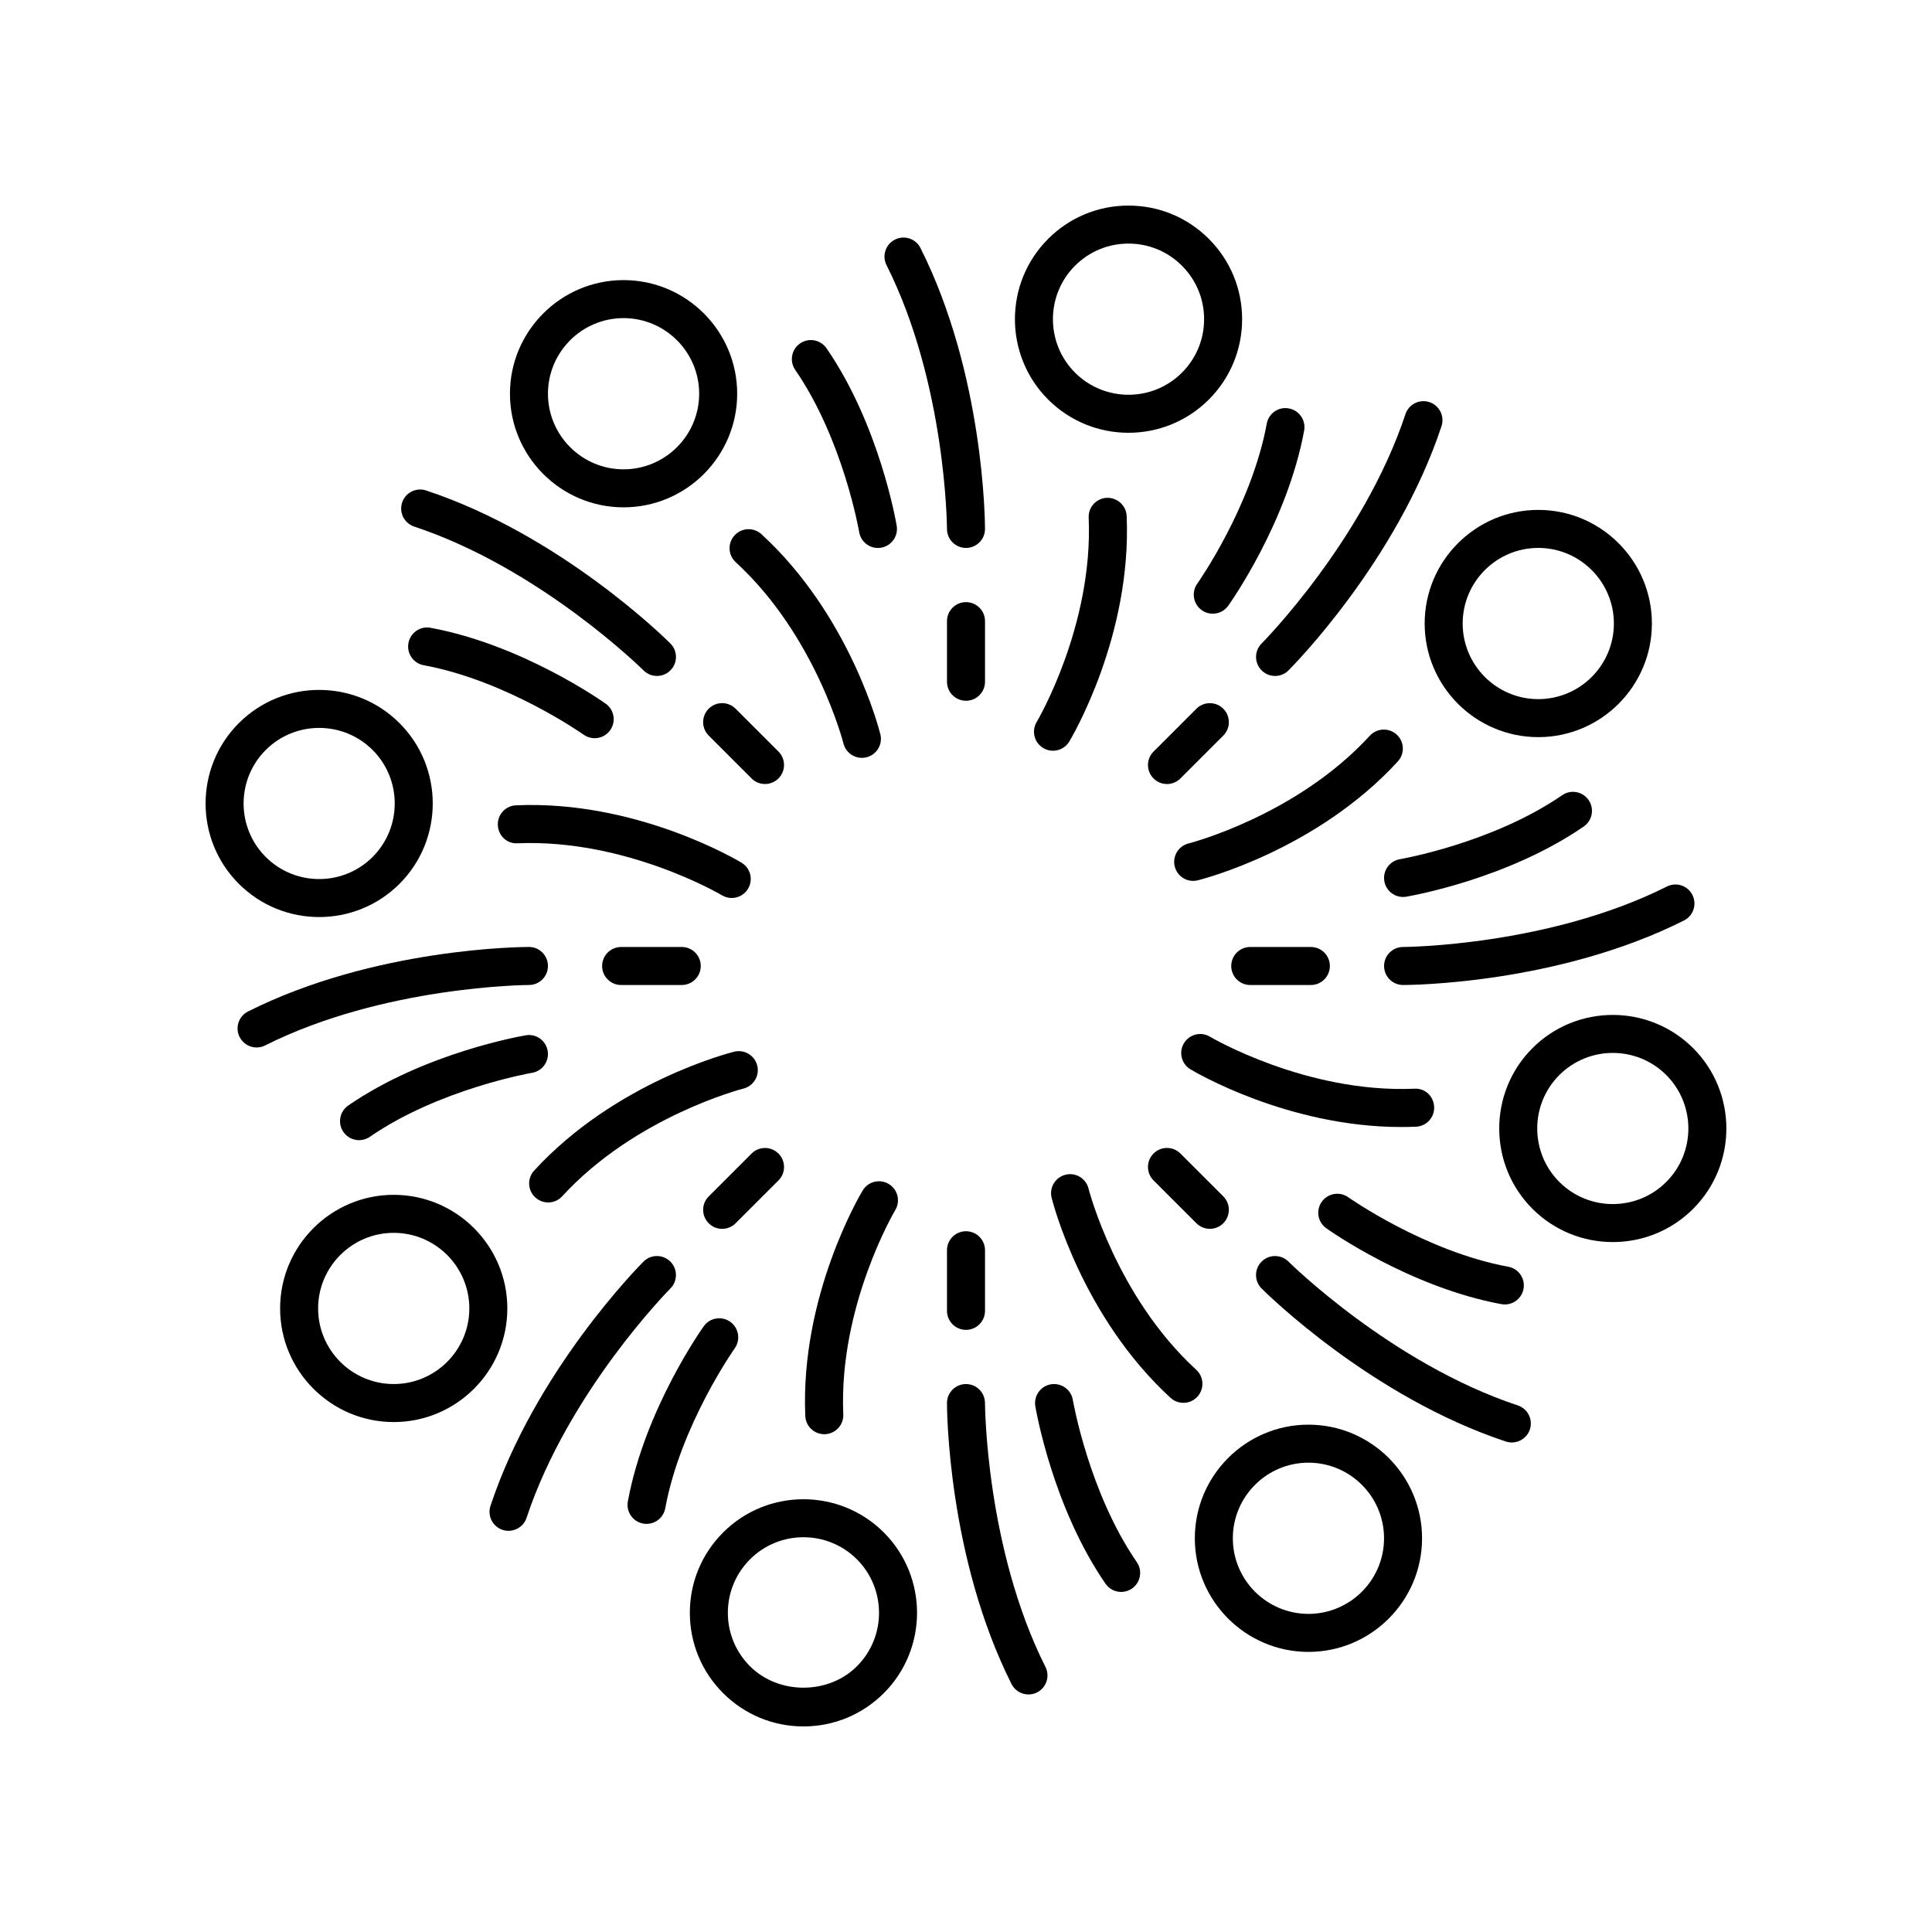
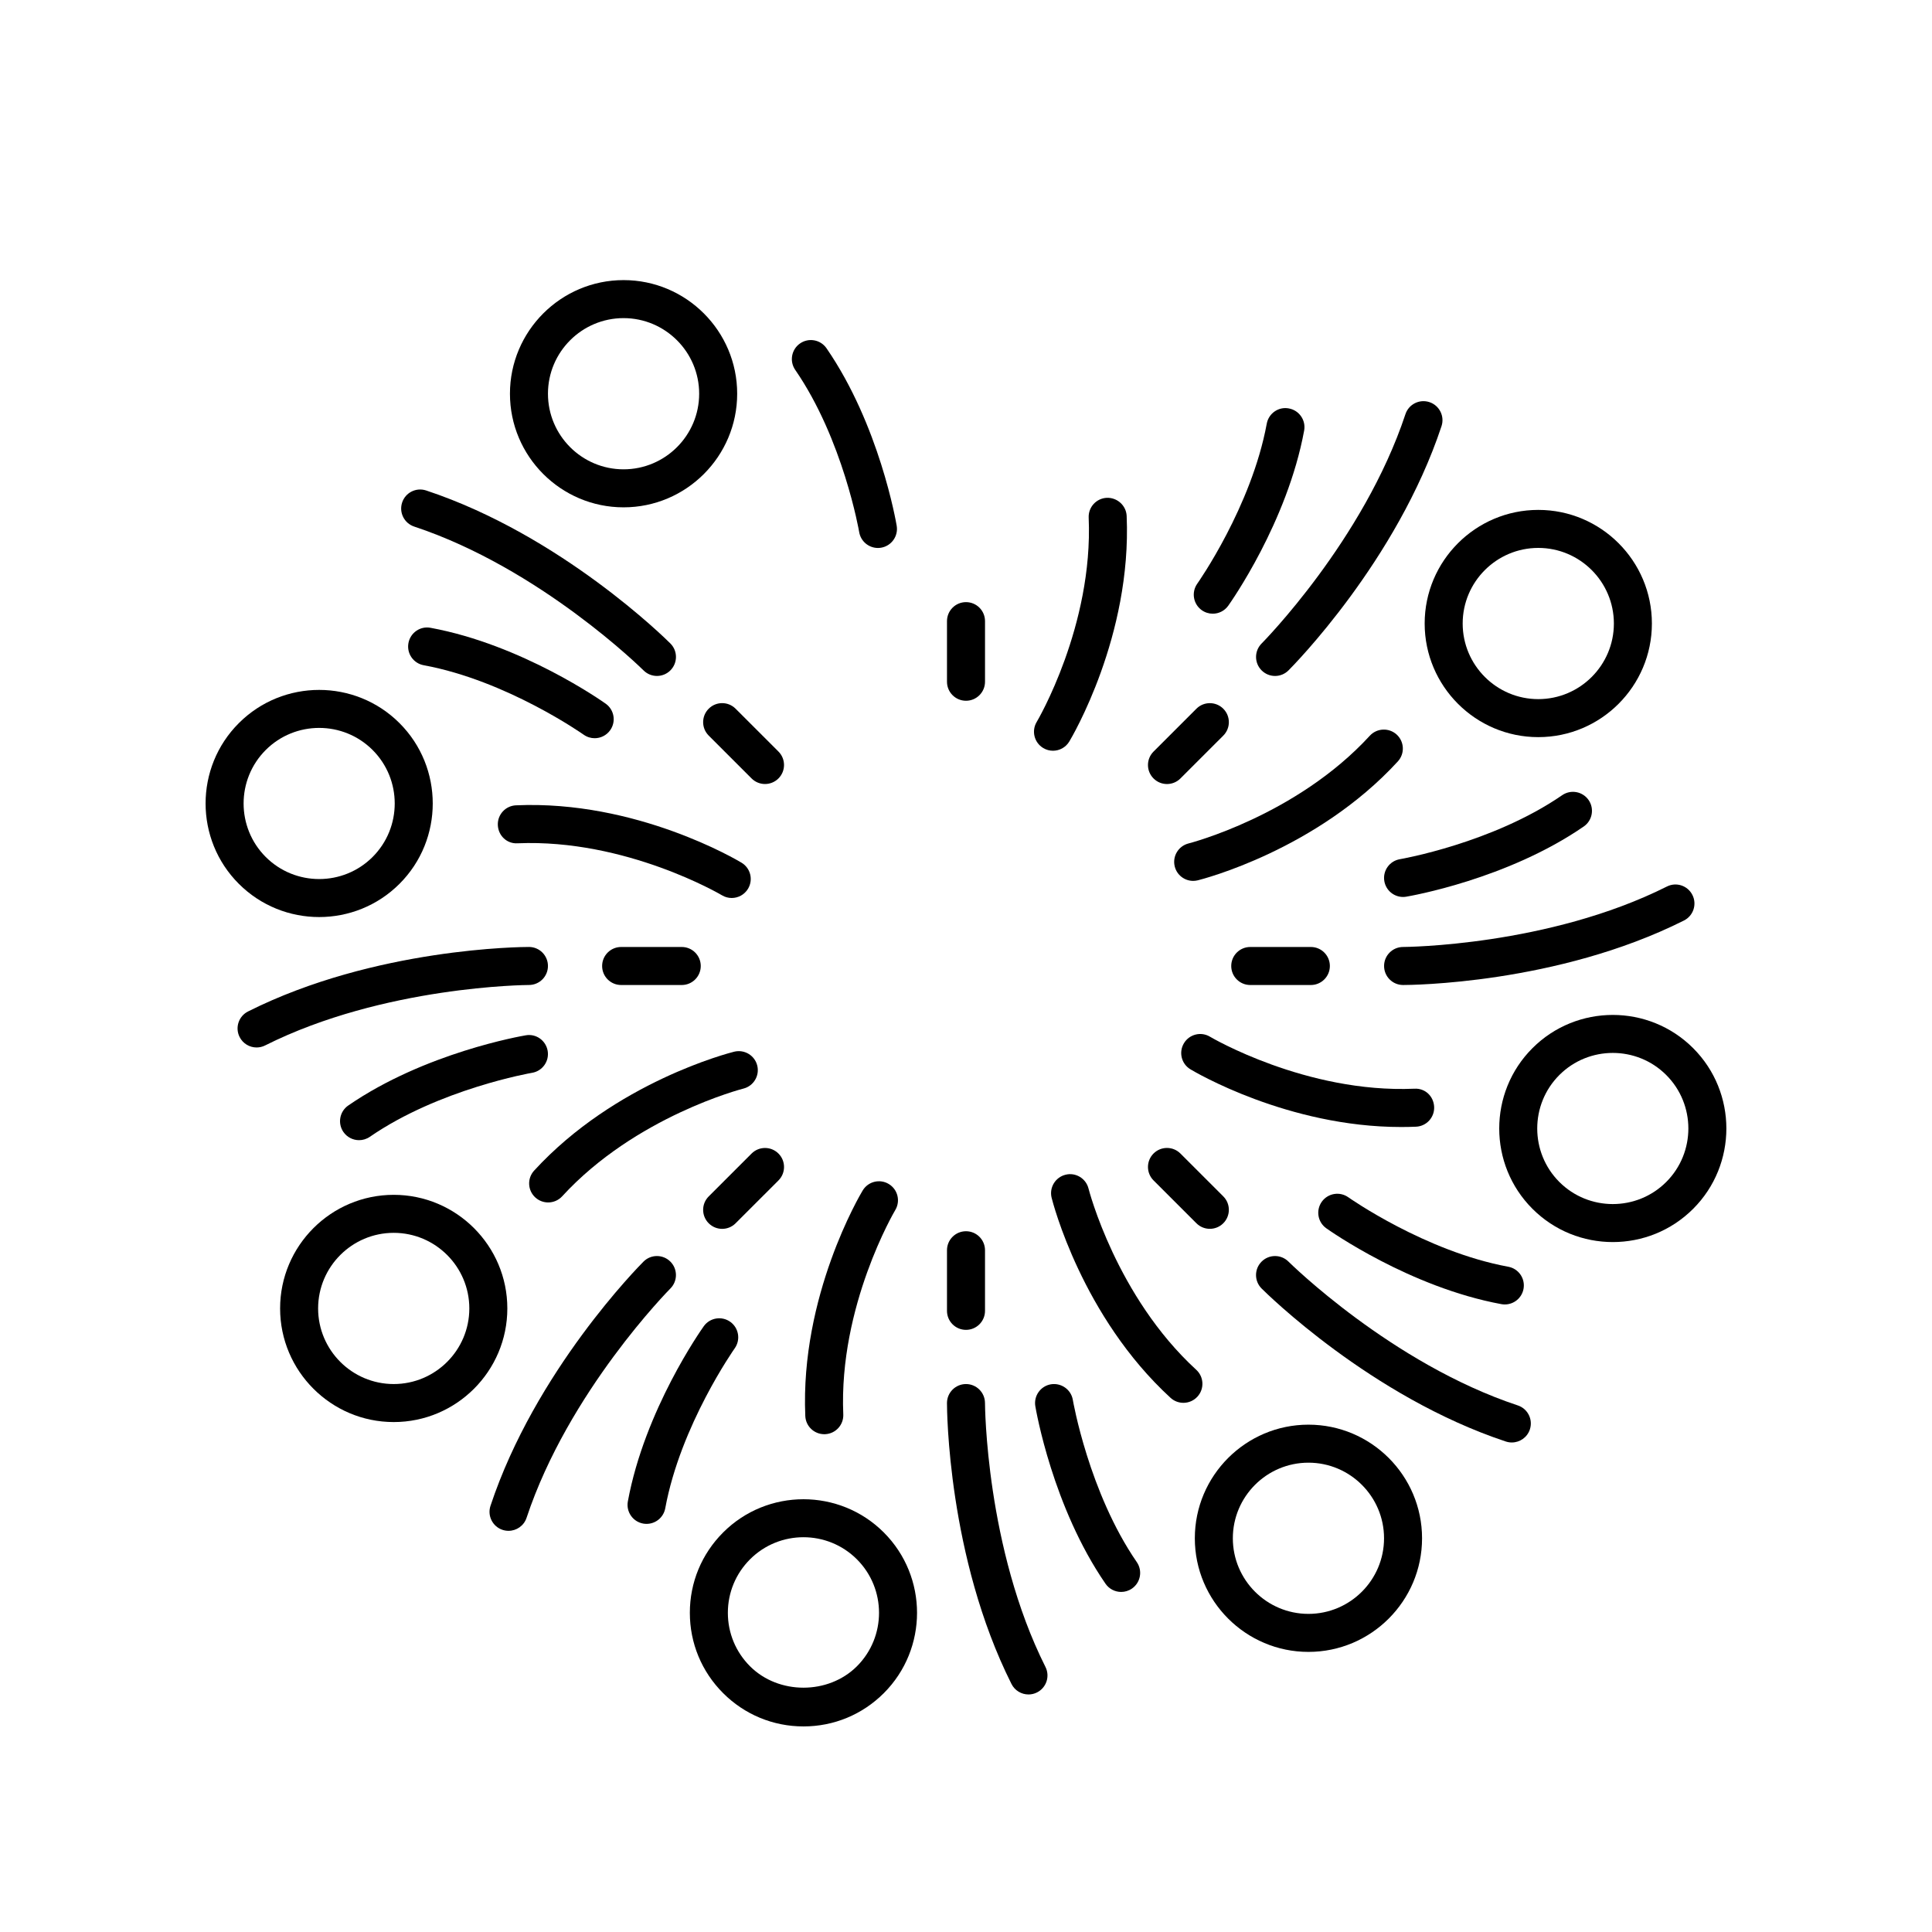
<svg xmlns="http://www.w3.org/2000/svg" fill="#000000" width="800px" height="800px" version="1.1" viewBox="144 144 512 512">
  <g>
    <path d="m405.04 308.61c0-2.785-2.254-5.039-5.039-5.039-2.781 0-5.039 2.254-5.039 5.039v16.059c0 2.785 2.254 5.039 5.039 5.039 2.781 0 5.039-2.254 5.039-5.039z" />
    <path d="m350.3 343.17-11.359-11.355c-1.969-1.969-5.156-1.969-7.125 0s-1.969 5.156 0 7.125l11.359 11.355c0.984 0.984 2.273 1.477 3.562 1.477s2.578-0.492 3.562-1.477c1.969-1.969 1.969-5.156 0-7.125z" />
    <path d="m308.61 394.96c-2.781 0-5.039 2.254-5.039 5.039s2.254 5.039 5.039 5.039h16.059c2.781 0 5.039-2.254 5.039-5.039s-2.254-5.039-5.039-5.039z" />
    <path d="m335.38 469.66c1.289 0 2.578-0.492 3.562-1.477l11.359-11.355c1.969-1.969 1.969-5.156 0-7.125s-5.156-1.969-7.125 0l-11.359 11.355c-1.969 1.969-1.969 5.156 0 7.125 0.984 0.984 2.273 1.477 3.562 1.477z" />
    <path d="m400 470.29c-2.781 0-5.039 2.254-5.039 5.039v16.059c0 2.785 2.254 5.039 5.039 5.039 2.781 0 5.039-2.254 5.039-5.039v-16.059c-0.004-2.785-2.258-5.039-5.039-5.039z" />
    <path d="m449.7 456.82 11.359 11.355c0.984 0.984 2.273 1.477 3.562 1.477 1.289 0 2.578-0.492 3.562-1.477 1.969-1.969 1.969-5.156 0-7.125l-11.359-11.355c-1.969-1.969-5.156-1.969-7.125 0-1.965 1.969-1.965 5.156 0 7.125z" />
    <path d="m475.33 394.96c-2.781 0-5.039 2.254-5.039 5.039s2.254 5.039 5.039 5.039h16.059c2.781 0 5.039-2.254 5.039-5.039s-2.254-5.039-5.039-5.039z" />
    <path d="m461.06 331.82-11.359 11.355c-1.969 1.969-1.969 5.156 0 7.125 0.984 0.984 2.273 1.477 3.562 1.477 1.289 0 2.578-0.492 3.562-1.477l11.359-11.355c1.969-1.969 1.969-5.156 0-7.125s-5.156-1.969-7.125 0z" />
-     <path d="m400 289.21h0.004c2.781-0.008 5.031-2.258 5.031-5.039 0-1.648-0.195-40.781-17.094-74.441-1.242-2.484-4.269-3.488-6.762-2.242-2.488 1.25-3.492 4.277-2.242 6.762 15.805 31.477 16.023 69.543 16.023 69.922 0 2.785 2.258 5.039 5.039 5.039z" />
    <path d="m356.03 235.01c-2.289 1.578-2.867 4.715-1.289 7.008 12.699 18.434 16.914 42.75 16.953 42.996 0.414 2.461 2.547 4.203 4.965 4.203 0.277 0 0.559-0.023 0.84-0.07 2.742-0.461 4.594-3.059 4.137-5.801-0.184-1.082-4.598-26.727-18.598-47.047-1.578-2.289-4.719-2.871-7.008-1.289z" />
-     <path d="m372.41 344.84c0.402 0 0.812-0.051 1.223-0.152 2.695-0.676 4.34-3.406 3.672-6.102-0.316-1.273-8.035-31.488-31.52-53.023-2.051-1.875-5.238-1.738-7.117 0.309-1.883 2.051-1.746 5.234 0.309 7.121 21.188 19.43 28.477 47.742 28.547 48.027 0.574 2.289 2.629 3.82 4.887 3.82z" />
    <path d="m339.36 248.34c0-16.605-13.508-30.109-30.109-30.109-16.602 0-30.109 13.504-30.109 30.109 0 16.605 13.508 30.109 30.109 30.109 16.602 0 30.109-13.504 30.109-30.109zm-50.145 0c0-11.047 8.988-20.035 20.035-20.035s20.035 8.988 20.035 20.035-8.988 20.035-20.035 20.035c-11.051 0-20.035-8.992-20.035-20.035z" />
    <path d="m250.57 277.18c-0.875 2.641 0.555 5.492 3.199 6.367 33.43 11.078 60.5 37.844 60.77 38.109 0.984 0.984 2.273 1.477 3.562 1.477 1.289 0 2.582-0.492 3.562-1.477 1.969-1.969 1.969-5.156 0-7.125-1.168-1.168-28.973-28.699-64.727-40.551-2.66-0.875-5.496 0.559-6.367 3.199z" />
-     <path d="m256.28 320.29c22.016 4.059 42.191 18.27 42.395 18.41 0.887 0.629 1.906 0.934 2.918 0.934 1.574 0 3.125-0.738 4.109-2.117 1.613-2.269 1.086-5.41-1.18-7.027-0.895-0.633-22.148-15.641-46.414-20.113-2.738-0.523-5.363 1.305-5.867 4.039-0.508 2.746 1.305 5.375 4.039 5.875z" />
+     <path d="m256.28 320.29c22.016 4.059 42.191 18.27 42.395 18.41 0.887 0.629 1.906 0.934 2.918 0.934 1.574 0 3.125-0.738 4.109-2.117 1.613-2.269 1.086-5.41-1.18-7.027-0.895-0.633-22.148-15.641-46.414-20.113-2.738-0.523-5.363 1.305-5.867 4.039-0.508 2.746 1.305 5.375 4.039 5.875" />
    <path d="m281.18 367.48c28.727-1.207 53.895 13.629 54.145 13.777 0.809 0.488 1.703 0.719 2.586 0.719 1.711 0 3.379-0.871 4.324-2.445 1.434-2.387 0.664-5.477-1.719-6.906-1.125-0.68-27.922-16.621-59.773-15.207-2.781 0.117-4.934 2.469-4.812 5.25 0.117 2.777 2.402 5 5.25 4.812z" />
    <path d="m207.29 378.22c5.871 5.871 13.582 8.809 21.293 8.809 7.711 0 15.422-2.938 21.293-8.809 11.742-11.738 11.742-30.844 0-42.582-11.738-11.734-30.84-11.742-42.582 0-11.746 11.738-11.746 30.844-0.004 42.582zm7.125-35.457c3.906-3.906 9.039-5.859 14.168-5.859 5.133 0 10.262 1.953 14.168 5.859 7.809 7.812 7.809 20.52 0 28.336-7.812 7.812-20.52 7.812-28.336 0-7.809-7.816-7.809-20.523 0-28.336z" />
    <path d="m212 421.59c0.758 0 1.531-0.172 2.254-0.535 31.477-15.801 69.543-16.023 69.926-16.023 2.781-0.004 5.035-2.258 5.031-5.039 0-2.785-2.254-5.039-5.035-5.039-1.648 0-40.781 0.191-74.441 17.094-2.488 1.25-3.492 4.277-2.242 6.762 0.883 1.762 2.66 2.781 4.508 2.781z" />
    <path d="m289.14 422.5c-0.461-2.742-3.055-4.621-5.801-4.133-1.078 0.184-26.723 4.602-47.047 18.602-2.289 1.578-2.867 4.715-1.293 7.008 0.98 1.418 2.555 2.18 4.156 2.18 0.984 0 1.98-0.289 2.856-0.891 18.438-12.699 42.754-16.922 43-16.961 2.738-0.461 4.59-3.059 4.129-5.805z" />
    <path d="m289.27 462.66c1.363 0 2.723-0.551 3.715-1.633 19.43-21.188 47.746-28.473 48.027-28.539 2.695-0.68 4.34-3.414 3.664-6.109-0.676-2.695-3.391-4.324-6.102-3.672-1.273 0.32-31.484 8.031-53.02 31.512-1.883 2.051-1.746 5.234 0.309 7.121 0.973 0.883 2.191 1.32 3.406 1.32z" />
    <path d="m248.34 520.86c16.602 0 30.109-13.504 30.109-30.109 0-16.605-13.508-30.109-30.109-30.109-16.602 0-30.109 13.504-30.109 30.109 0 16.605 13.508 30.109 30.109 30.109zm0-50.145c11.047 0 20.035 8.988 20.035 20.035s-8.988 20.035-20.035 20.035-20.035-8.988-20.035-20.035 8.988-20.035 20.035-20.035z" />
    <path d="m277.18 549.43c0.527 0.172 1.062 0.254 1.586 0.254 2.113 0 4.082-1.34 4.781-3.453 11.086-33.426 37.844-60.5 38.113-60.766 1.965-1.969 1.965-5.16-0.004-7.125-1.965-1.965-5.152-1.973-7.121 0-1.168 1.168-28.699 28.973-40.551 64.723-0.875 2.641 0.559 5.492 3.195 6.367z" />
    <path d="m314.43 547.76c0.309 0.059 0.613 0.082 0.918 0.082 2.383 0 4.5-1.699 4.949-4.129 4.055-22.012 18.27-42.188 18.41-42.391 1.609-2.269 1.082-5.41-1.18-7.027-2.266-1.609-5.41-1.094-7.027 1.18-0.633 0.891-15.645 22.145-20.113 46.414-0.5 2.742 1.309 5.367 4.043 5.871z" />
    <path d="m379.53 457.77c-2.387-1.441-5.477-0.66-6.91 1.719-0.676 1.125-16.582 27.945-15.207 59.77 0.117 2.707 2.348 4.82 5.027 4.82 0.074 0 0.148 0 0.223-0.004 2.781-0.117 4.938-2.469 4.816-5.25-1.238-28.719 13.625-53.895 13.777-54.145 1.43-2.391 0.656-5.484-1.727-6.91z" />
    <path d="m356.93 601.52c8.043 0 15.605-3.133 21.293-8.82 11.738-11.738 11.738-30.84-0.004-42.582-11.738-11.734-30.84-11.742-42.582 0-5.688 5.688-8.82 13.25-8.82 21.293 0 8.039 3.133 15.602 8.82 21.289 5.688 5.684 13.25 8.82 21.293 8.82zm-14.168-44.281c7.812-7.812 20.52-7.812 28.332 0 7.809 7.812 7.812 20.527 0.004 28.336-7.57 7.566-20.762 7.578-28.336 0-3.785-3.785-5.871-8.816-5.871-14.164 0.004-5.356 2.09-10.383 5.871-14.172z" />
    <path d="m416.56 593.05c0.758 0 1.531-0.172 2.254-0.535 2.488-1.25 3.492-4.277 2.242-6.762-15.805-31.48-16.023-69.547-16.023-69.926-0.004-2.785-2.258-5.039-5.039-5.039h-0.004c-2.777 0.008-5.031 2.262-5.031 5.039 0 1.648 0.195 40.781 17.094 74.441 0.883 1.762 2.66 2.781 4.508 2.781z" />
    <path d="m441.12 565.88c0.984 0 1.98-0.289 2.856-0.891 2.289-1.578 2.867-4.715 1.289-7.008-12.699-18.434-16.914-42.75-16.953-42.996-0.465-2.742-3.066-4.57-5.805-4.133-2.742 0.461-4.594 3.059-4.137 5.801 0.184 1.082 4.598 26.727 18.598 47.047 0.977 1.418 2.551 2.18 4.152 2.18z" />
    <path d="m454.21 514.44c0.965 0.887 2.188 1.324 3.402 1.324 1.363 0 2.723-0.551 3.715-1.633 1.883-2.051 1.746-5.234-0.309-7.121-21.188-19.43-28.477-47.742-28.547-48.027-0.676-2.695-3.418-4.356-6.109-3.664-2.695 0.676-4.34 3.406-3.672 6.102 0.32 1.27 8.039 31.484 31.52 53.02z" />
    <path d="m490.75 581.77c16.602 0 30.109-13.504 30.109-30.109 0-16.605-13.508-30.109-30.109-30.109-16.602 0-30.109 13.504-30.109 30.109 0 16.602 13.508 30.109 30.109 30.109zm0-50.145c11.047 0 20.035 8.988 20.035 20.035s-8.988 20.035-20.035 20.035-20.035-8.988-20.035-20.035 8.988-20.035 20.035-20.035z" />
    <path d="m544.65 526.27c2.113 0 4.082-1.34 4.781-3.453 0.875-2.641-0.555-5.492-3.199-6.367-33.43-11.078-60.5-37.844-60.77-38.109-1.969-1.969-5.16-1.969-7.125 0-1.969 1.969-1.969 5.156 0 7.125 1.168 1.168 28.973 28.699 64.727 40.551 0.527 0.172 1.062 0.254 1.586 0.254z" />
    <path d="m543.71 479.7c-22.016-4.059-42.191-18.27-42.395-18.41-2.269-1.609-5.41-1.082-7.027 1.18-1.613 2.269-1.086 5.41 1.18 7.027 0.895 0.633 22.148 15.641 46.414 20.113 0.309 0.059 0.613 0.082 0.918 0.082 2.383 0 4.5-1.699 4.949-4.121 0.508-2.742-1.305-5.371-4.039-5.871z" />
    <path d="m518.81 432.52c-28.699 1.23-53.895-13.629-54.145-13.777-2.383-1.438-5.481-0.664-6.91 1.727-1.434 2.387-0.664 5.477 1.719 6.906 1.082 0.652 25.762 15.293 55.84 15.293 1.301 0 2.613-0.023 3.938-0.082 2.781-0.117 4.934-2.469 4.812-5.25s-2.356-5.004-5.254-4.816z" />
    <path d="m592.7 421.77c-11.738-11.738-30.844-11.738-42.582 0-11.742 11.738-11.742 30.844 0 42.582 5.871 5.871 13.578 8.809 21.293 8.809 7.711 0 15.422-2.938 21.293-8.809 11.738-11.738 11.738-30.844-0.004-42.582zm-7.125 35.461c-7.812 7.816-20.527 7.812-28.336 0-7.809-7.812-7.809-20.52 0-28.336 3.906-3.906 9.035-5.859 14.168-5.859 5.133 0 10.262 1.953 14.168 5.859 7.812 7.812 7.812 20.523 0 28.336z" />
    <path d="m592.51 381.18c-1.25-2.484-4.269-3.5-6.762-2.242-31.477 15.797-69.543 16.02-69.922 16.02-2.781 0.004-5.035 2.258-5.031 5.039 0 2.785 2.254 5.039 5.035 5.039 1.648 0 40.781-0.191 74.441-17.094 2.484-1.25 3.488-4.277 2.238-6.762z" />
    <path d="m510.86 377.5c0.414 2.461 2.547 4.203 4.961 4.203 0.277 0 0.555-0.02 0.84-0.07 1.078-0.184 26.723-4.602 47.047-18.602 2.289-1.578 2.867-4.715 1.293-7.008-1.586-2.289-4.715-2.867-7.008-1.289-18.438 12.699-42.754 16.922-43 16.961-2.746 0.461-4.598 3.059-4.133 5.805z" />
    <path d="m507.01 338.98c-19.43 21.188-47.746 28.473-48.027 28.539-2.695 0.68-4.34 3.414-3.664 6.109 0.57 2.289 2.625 3.816 4.883 3.816 0.402 0 0.809-0.051 1.219-0.148 1.273-0.32 31.484-8.031 53.02-31.512 1.883-2.051 1.746-5.234-0.309-7.121-2.051-1.867-5.242-1.73-7.121 0.316z" />
    <path d="m551.66 279.13c-16.602 0-30.109 13.504-30.109 30.109 0 16.605 13.508 30.109 30.109 30.109s30.109-13.504 30.109-30.109c0.004-16.602-13.504-30.109-30.109-30.109zm0 50.145c-11.047 0-20.035-8.988-20.035-20.035 0-11.047 8.988-20.035 20.035-20.035s20.035 8.988 20.035 20.035c0 11.047-8.984 20.035-20.035 20.035z" />
    <path d="m522.82 250.57c-2.652-0.875-5.496 0.555-6.367 3.199-11.086 33.426-37.844 60.5-38.113 60.766-1.965 1.969-1.965 5.16 0.004 7.125 0.984 0.984 2.273 1.477 3.562 1.477 1.285 0 2.574-0.492 3.559-1.477 1.168-1.168 28.699-28.973 40.551-64.723 0.875-2.641-0.559-5.488-3.195-6.367z" />
    <path d="m485.57 252.24c-2.734-0.535-5.367 1.305-5.867 4.043-4.055 22.012-18.27 42.188-18.41 42.391-1.609 2.269-1.082 5.41 1.18 7.027 0.887 0.629 1.91 0.934 2.922 0.934 1.57 0 3.121-0.734 4.106-2.117 0.633-0.891 15.645-22.145 20.113-46.414 0.504-2.734-1.309-5.363-4.043-5.863z" />
    <path d="m420.46 342.23c0.812 0.492 1.707 0.723 2.59 0.723 1.711 0 3.375-0.871 4.32-2.441 0.676-1.125 16.582-27.945 15.207-59.77-0.117-2.781-2.516-4.914-5.25-4.816-2.781 0.117-4.938 2.469-4.816 5.25 1.238 28.719-13.625 53.895-13.777 54.145-1.43 2.387-0.656 5.481 1.727 6.91z" />
-     <path d="m443.06 198.48c-8.043 0-15.605 3.133-21.293 8.82-11.738 11.738-11.738 30.84 0.004 42.582 5.871 5.871 13.578 8.809 21.293 8.809 7.711 0 15.418-2.938 21.289-8.809 5.688-5.688 8.82-13.25 8.82-21.293 0-8.039-3.133-15.602-8.82-21.289s-13.246-8.82-21.293-8.82zm14.168 44.277c-7.809 7.812-20.516 7.812-28.332 0-7.809-7.812-7.812-20.527-0.004-28.336 3.789-3.781 8.816-5.867 14.168-5.867s10.383 2.082 14.168 5.871c3.785 3.785 5.871 8.816 5.871 14.164 0 5.352-2.086 10.379-5.871 14.168z" />
  </g>
</svg>